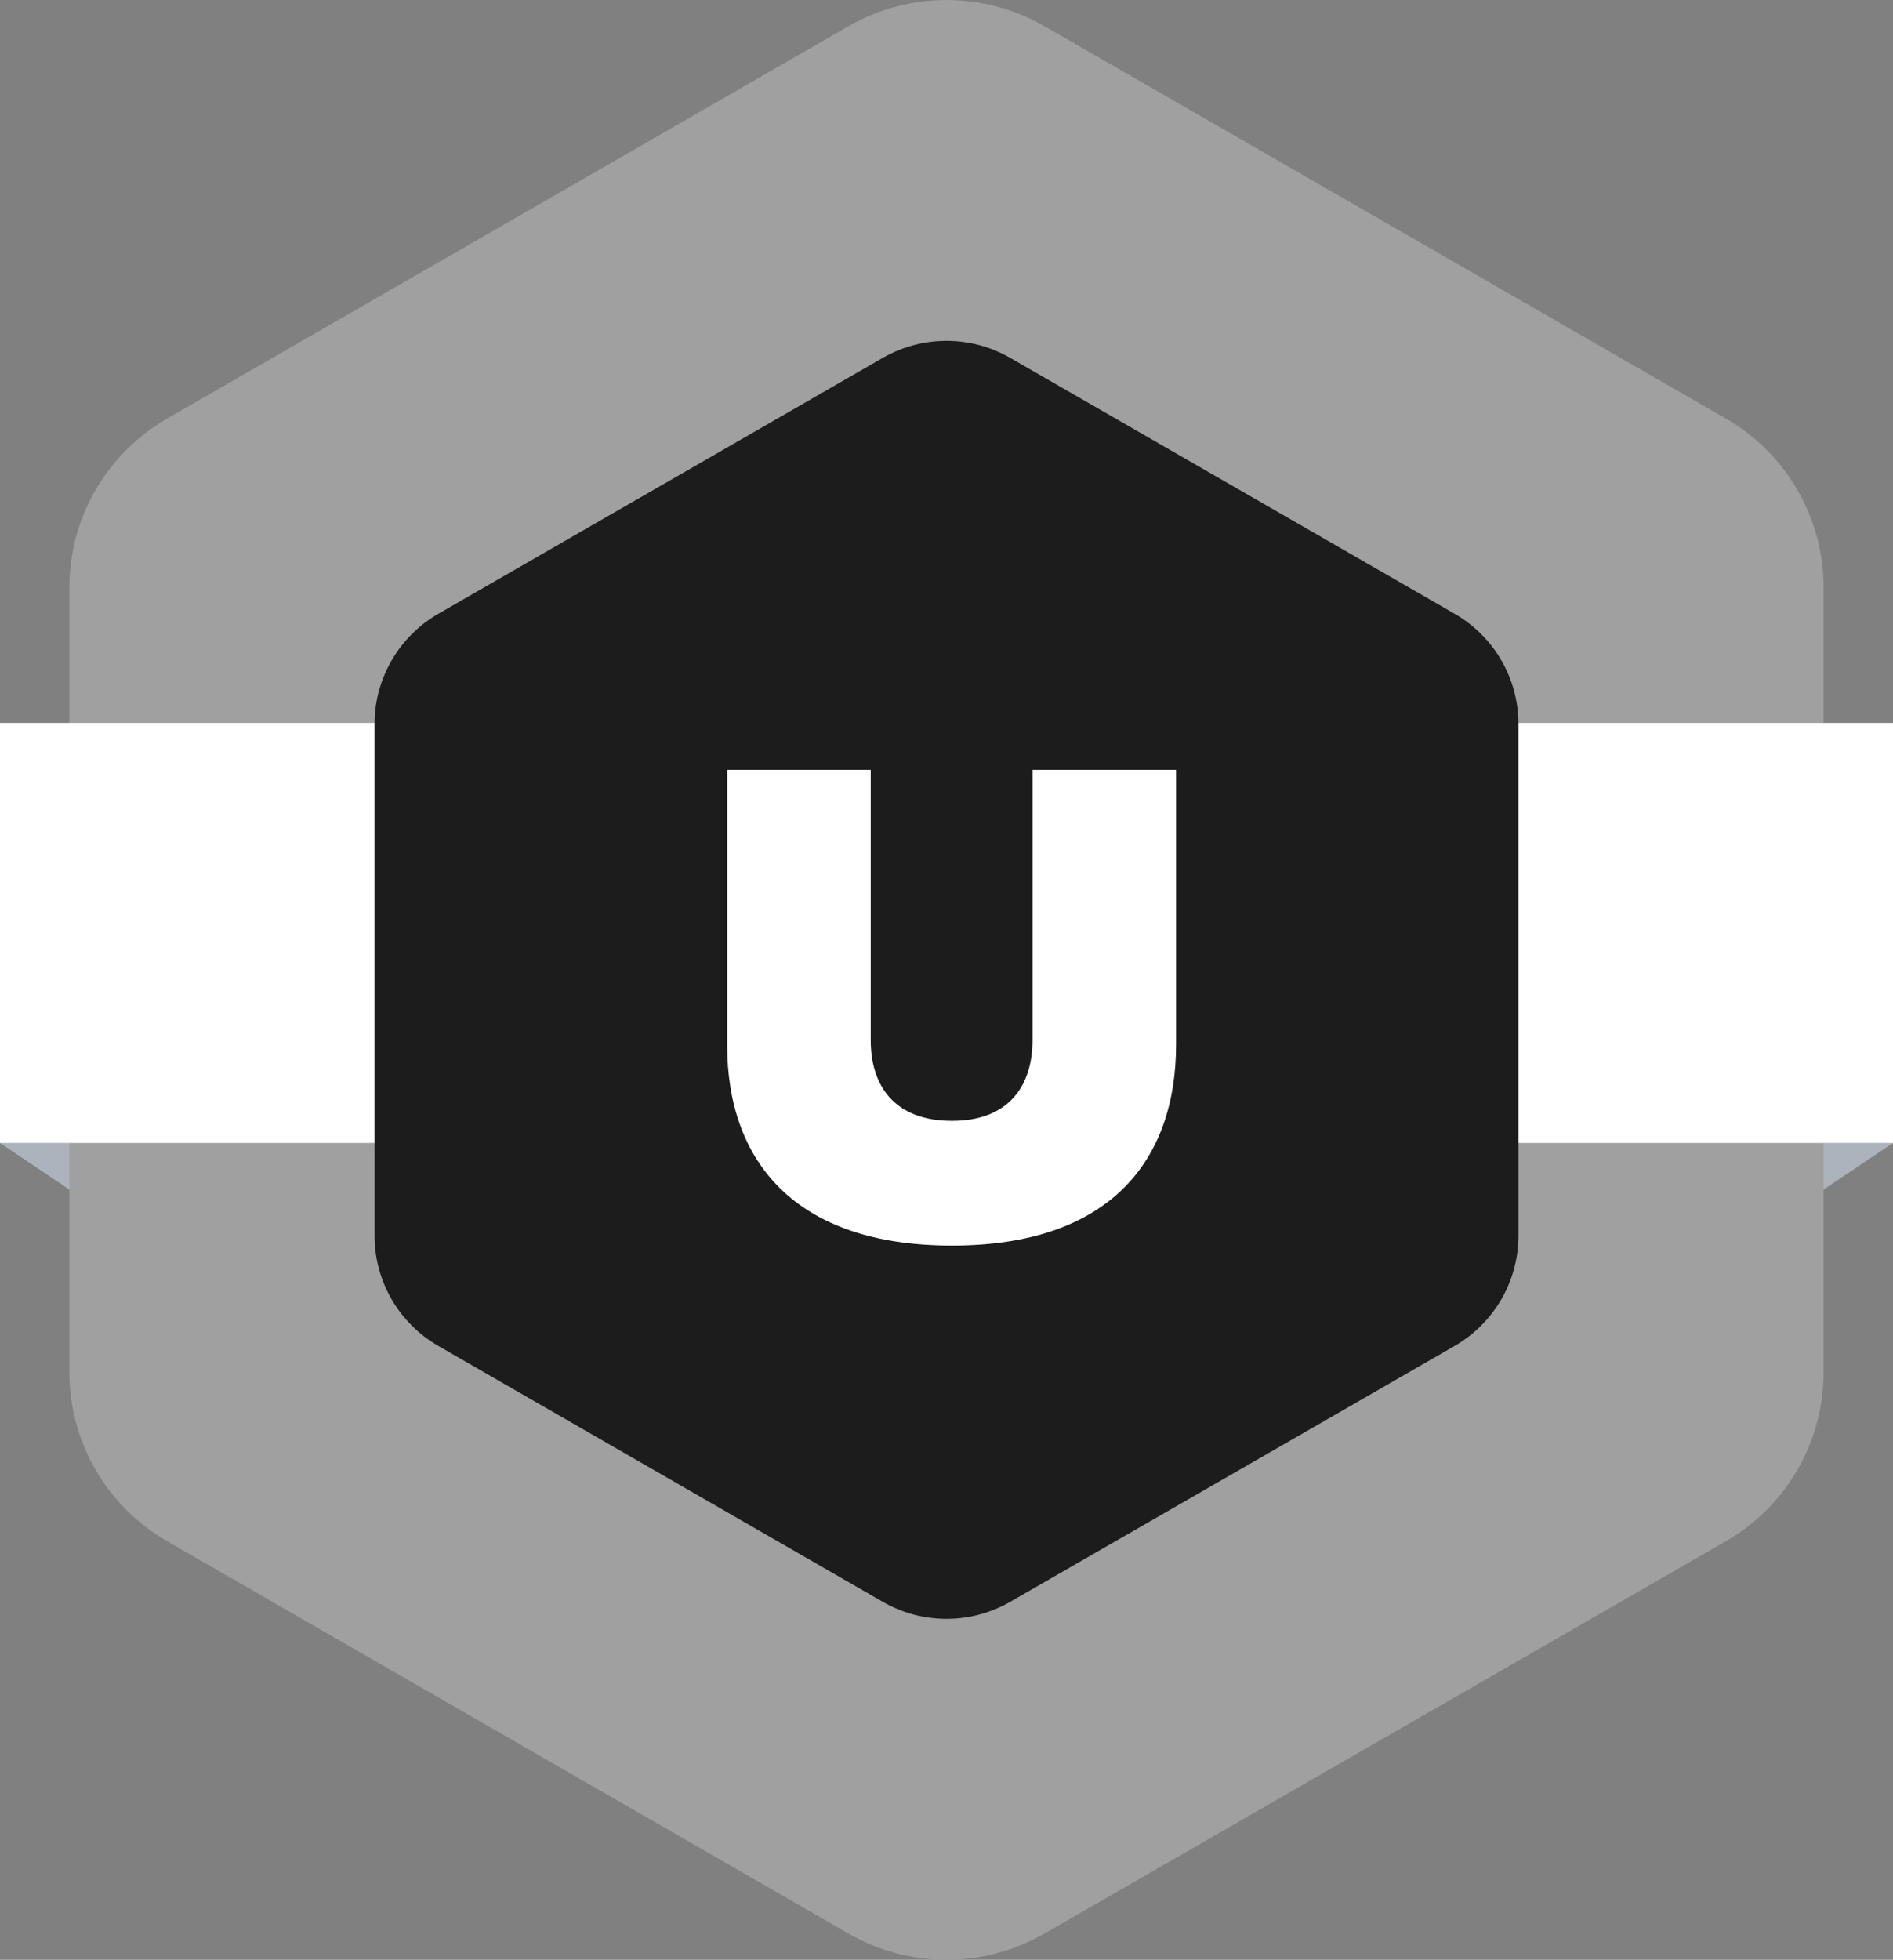
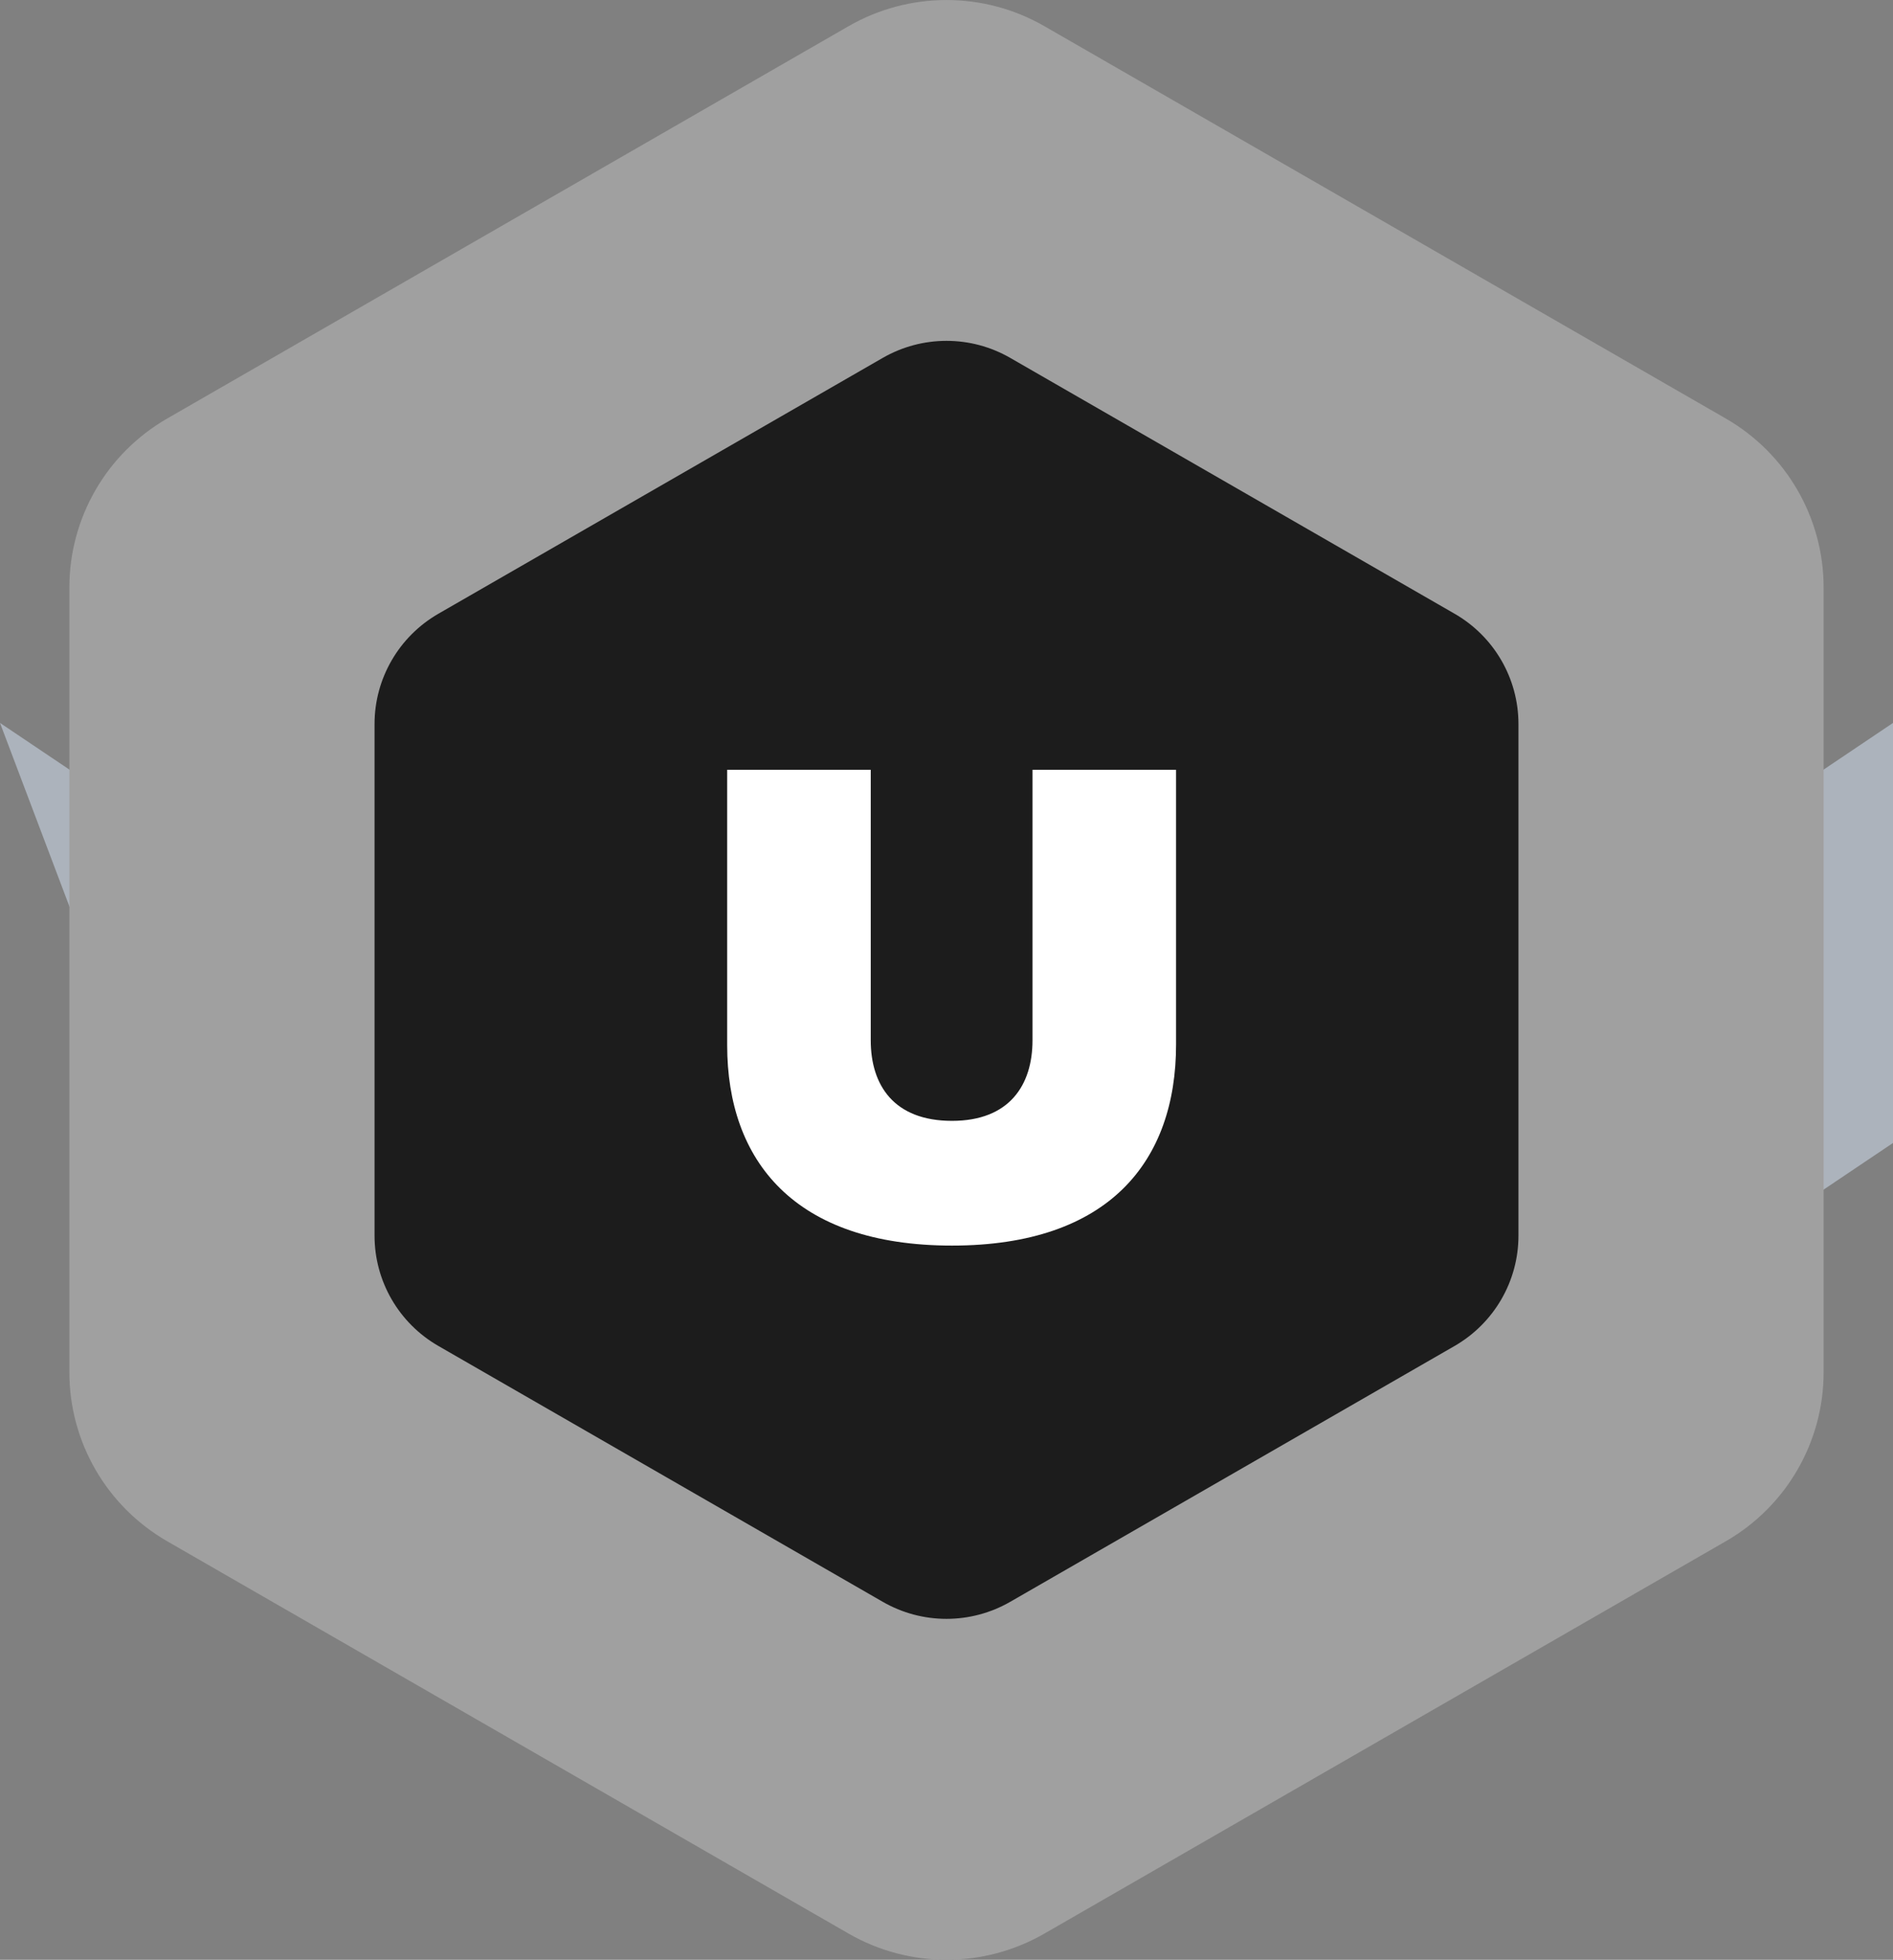
<svg xmlns="http://www.w3.org/2000/svg" width="173" height="179" viewBox="0 0 173 179" fill="none">
  <rect x="0" y="0" width="173" height="179" fill="#808080" stroke="none" />
  <g clip-path="url(#clip0_819_1814)">
    <path d="M173 66.03V104.395L153.544 117.467V79.11L173 66.03Z" fill="#ACB3BC" />
-     <path d="M0 66.03V104.395L19.463 117.467V79.11L0 66.03Z" fill="#ACB3BC" />
+     <path d="M0 66.03L19.463 117.467V79.11L0 66.03Z" fill="#ACB3BC" />
    <path d="M77.557 2.388L15.283 38.225C9.746 41.407 6.34 47.293 6.34 53.663V125.337C6.34 131.708 9.746 137.586 15.283 140.775L77.557 176.612C83.094 179.794 89.906 179.794 95.442 176.612L157.717 140.775C163.253 137.594 166.659 131.708 166.659 125.337V53.663C166.659 47.293 163.253 41.414 157.717 38.225L95.442 2.388C89.906 -0.793 83.094 -0.793 77.557 2.388Z" fill="#A0A0A0" />
-     <path d="M173 66.03H0V104.395H173V66.03Z" fill="white" />
    <path d="M80.668 32.692L40.061 56.059C36.456 58.139 34.23 61.974 34.23 66.126V112.867C34.23 117.019 36.449 120.855 40.061 122.934L80.668 146.301C84.273 148.381 88.719 148.381 92.331 146.301L132.938 122.934C136.543 120.855 138.77 117.019 138.77 112.867V66.126C138.77 61.974 136.551 58.139 132.938 56.059L92.331 32.692C88.726 30.612 84.281 30.612 80.668 32.692Z" fill="#1C1C1C" />
    <path d="M66.456 95.464C66.456 106.024 72.6 113.768 87 113.768C101.4 113.768 107.48 106.024 107.48 95.4V70.312H94.36V95.016C94.36 99.112 92.248 102.376 87 102.376C81.688 102.376 79.576 99.112 79.576 95.016V70.312H66.456V95.464Z" fill="white" />
  </g>
  <defs>
    <clipPath id="clip0_819_1814">
      <rect width="173" height="179" fill="white" />
    </clipPath>
  </defs>
</svg>